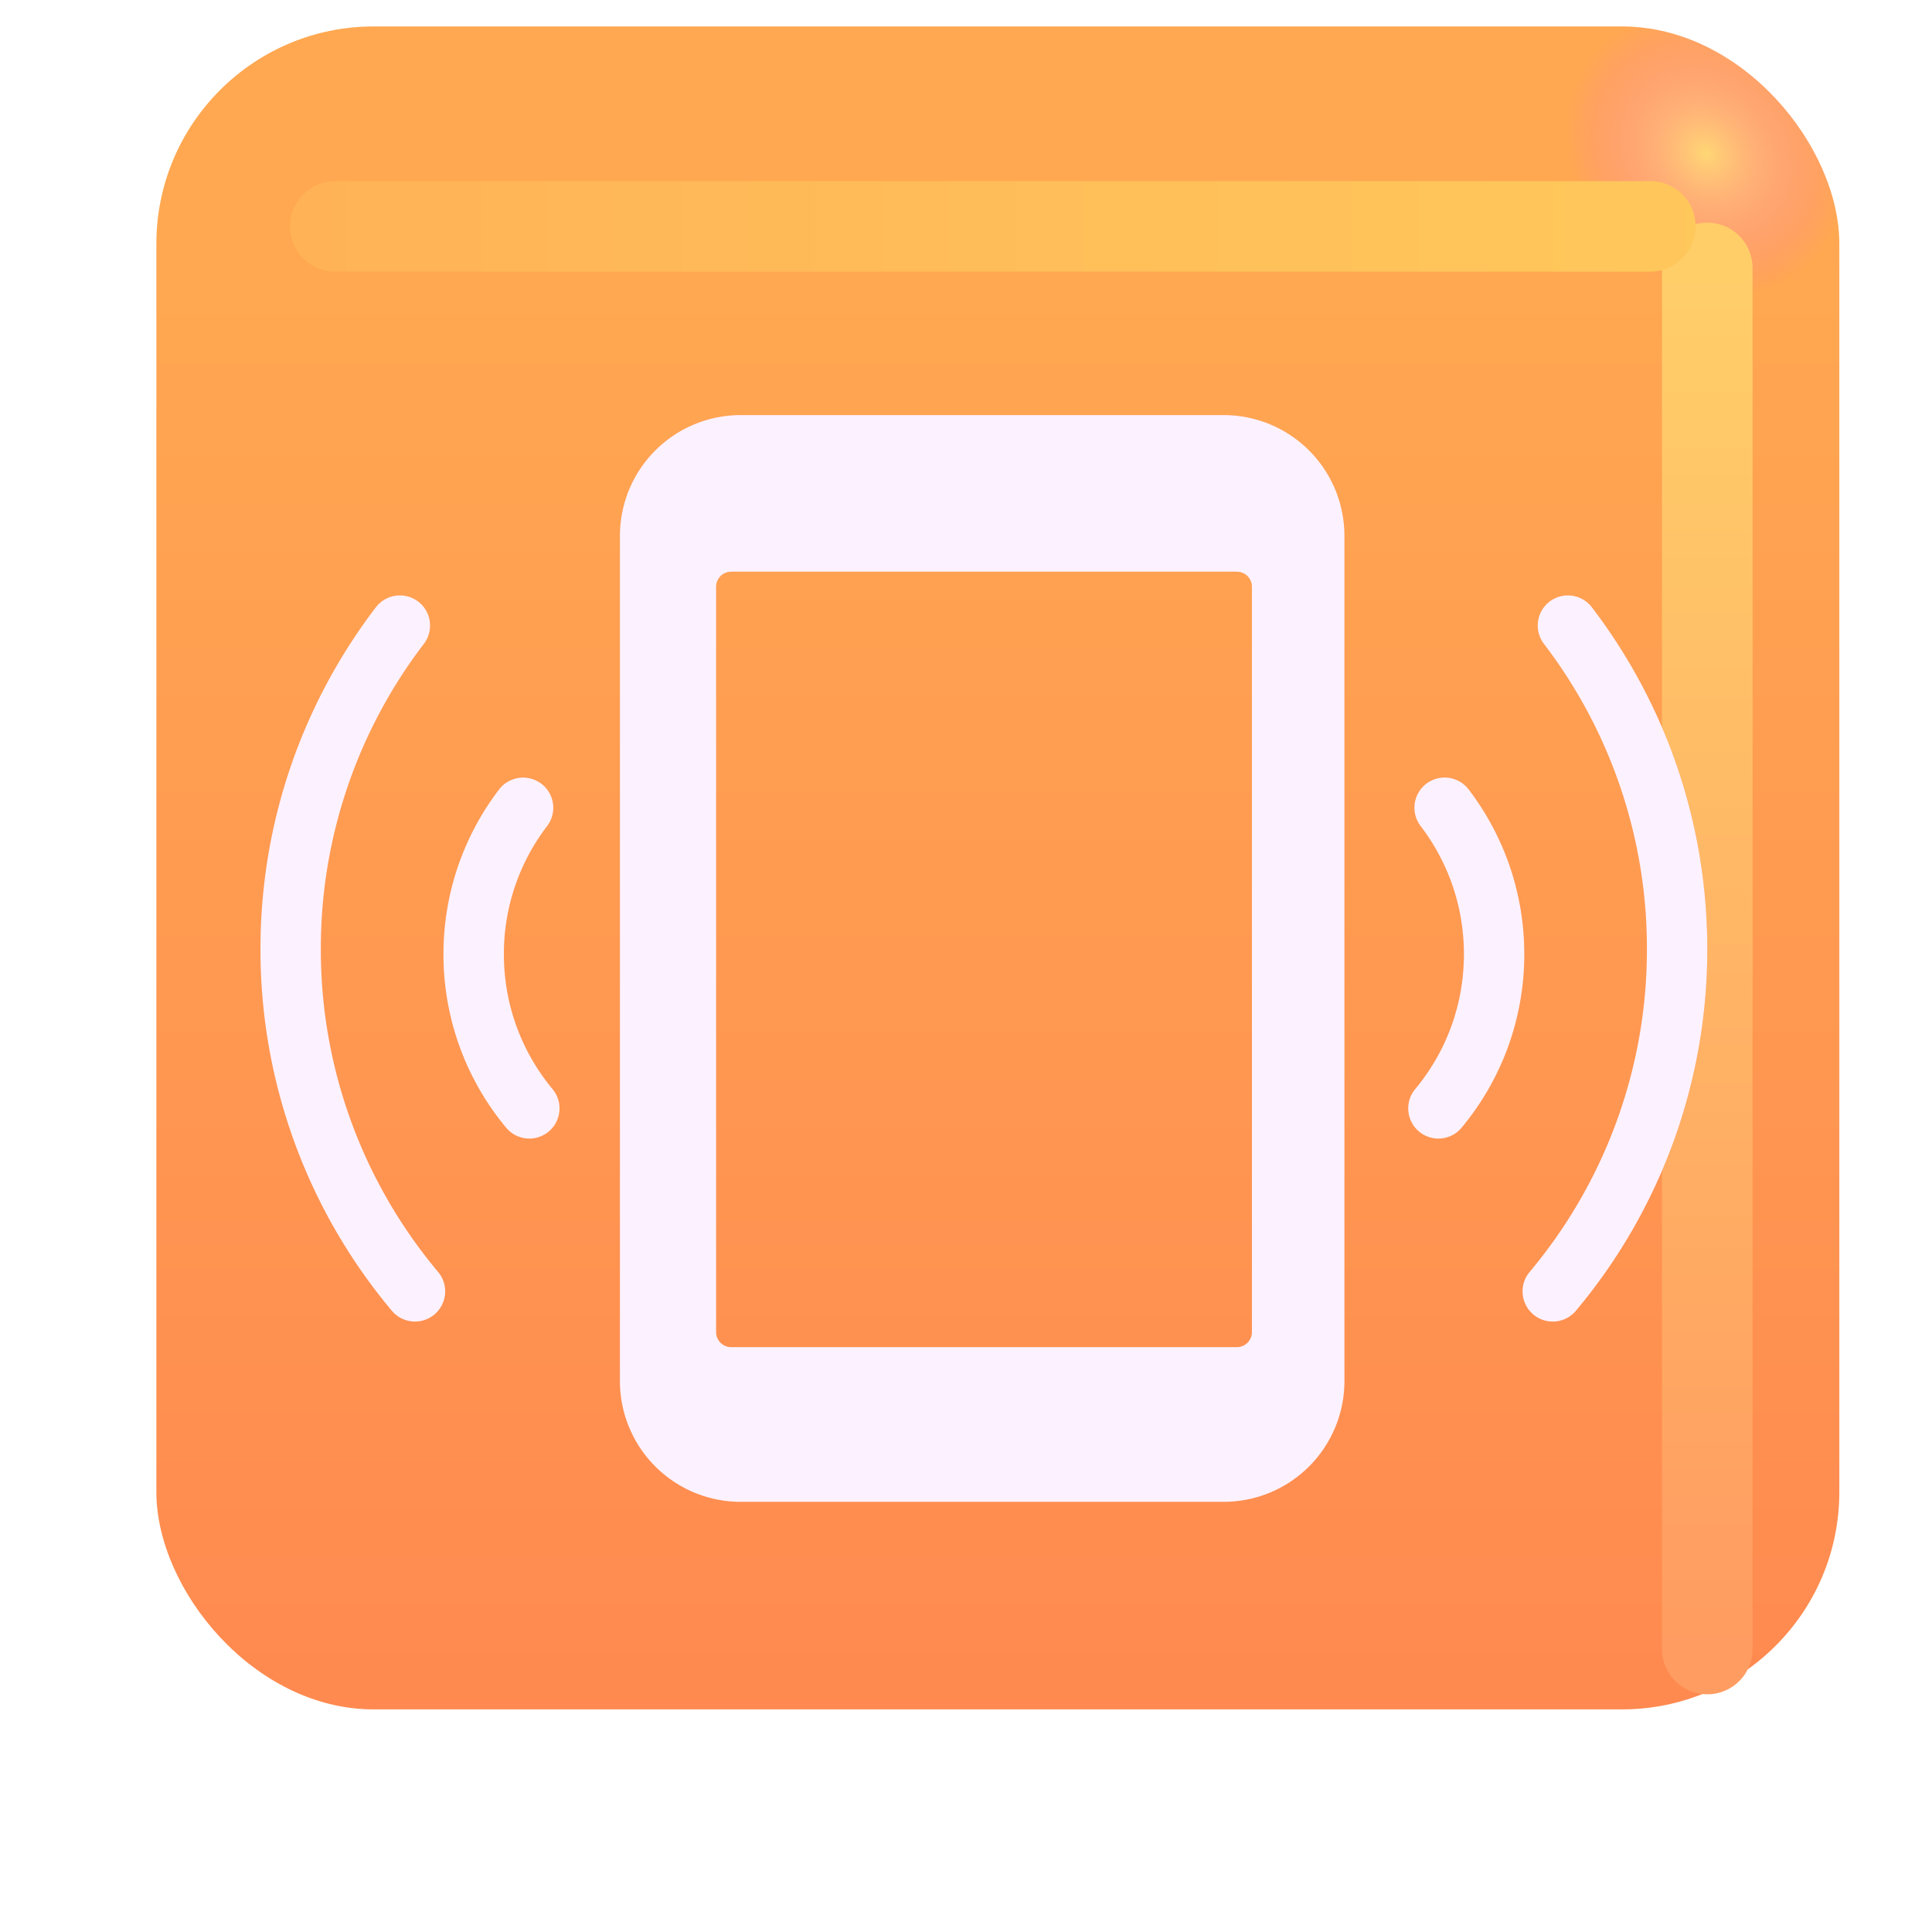
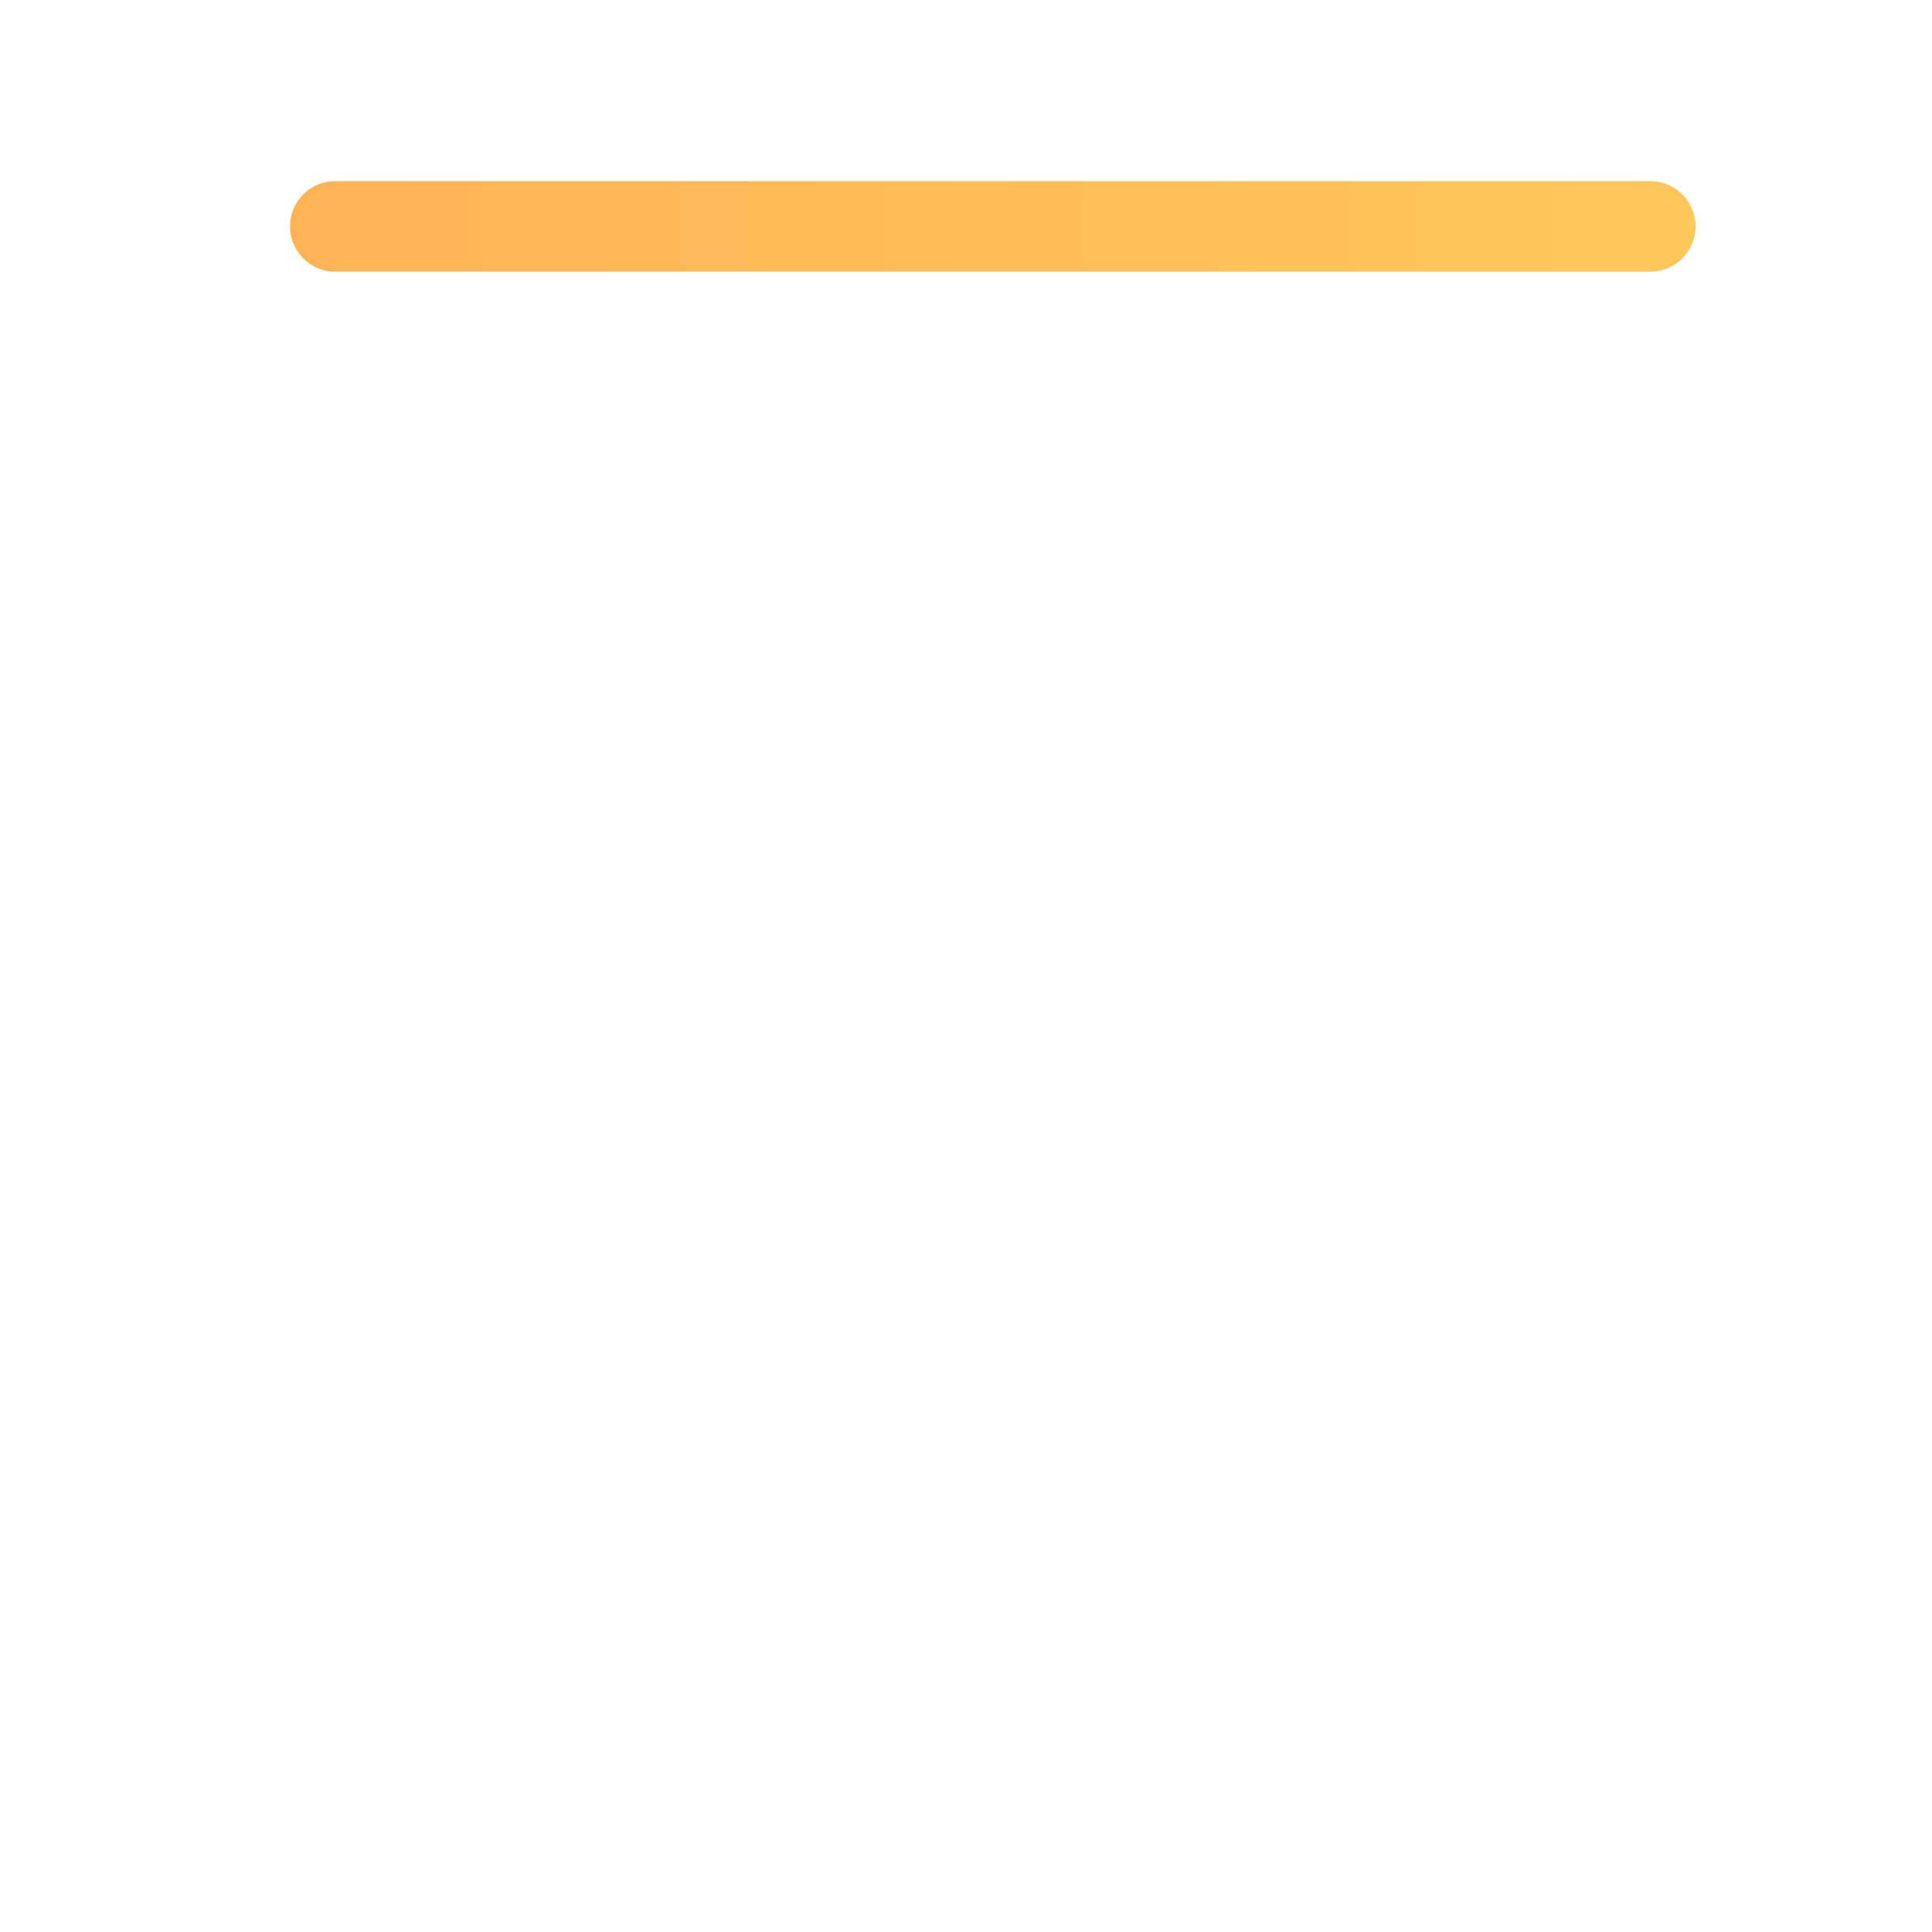
<svg xmlns="http://www.w3.org/2000/svg" fill="none" viewBox="0 0 32 32">
  <g filter="url(#svg-8dd3a3ed-f1d3-4843-a6d1-b2fcf42bb32e-a)">
-     <rect width="27.875" height="27.875" x="2.09" y="1.938" fill="url(#svg-b686e367-8b01-4270-af32-caa1fa518e1b-b)" rx="3.6" />
-     <rect width="27.875" height="27.875" x="2.09" y="1.938" fill="url(#svg-de8b9432-e2ae-418d-9008-7ff85b355029-c)" rx="3.6" />
-   </g>
+     </g>
  <g filter="url(#svg-d6701ed2-b0e1-48ab-adf6-9332dda045b4-d)">
-     <path stroke="url(#svg-e6f34417-9bb5-4d50-88fb-e1f528707c88-e)" stroke-linecap="round" stroke-width="1.5" d="M28.278 4.438v22.875" />
-   </g>
+     </g>
  <g filter="url(#svg-03ef7980-b64f-4111-aad4-294b8c89f69a-f)">
    <path stroke="url(#svg-107256a6-91e5-43fe-9975-a227f1085e6a-g)" stroke-linecap="round" stroke-width="1.5" d="M5.554 3.75h21.781" />
  </g>
  <g fill="#FF8A53" filter="url(#svg-c004fbb0-21f2-4afc-8e76-b2aeab42ca29-h)">
-     <path d="M10.268 8.875a2 2 0 0 1 2-2h8a2 2 0 0 1 2 2v14a2 2 0 0 1-2 2h-8a2 2 0 0 1-2-2zm10.218.594h-8.375a.25.25 0 0 0-.25.25v12.344c0 .138.112.25.25.25h8.375a.25.25 0 0 0 .25-.25V9.719a.25.25 0 0 0-.25-.25M6.927 9.964a.5.5 0 0 1 .094.7 8.3 8.3 0 0 0-1.707 5.055 8.3 8.3 0 0 0 1.943 5.349.5.5 0 0 1-.767.642 9.3 9.3 0 0 1-2.176-5.991c0-2.128.713-4.091 1.912-5.661a.5.5 0 0 1 .7-.094M8.968 12.982a.5.5 0 0 1 .094.7 3.48 3.48 0 0 0-.716 2.122c0 .856.306 1.638.815 2.246a.5.5 0 0 1-.766.642 4.48 4.48 0 0 1-1.05-2.888c0-1.025.344-1.972.922-2.729a.5.5 0 0 1 .7-.093M23.53 13.682a.5.5 0 0 1 .795-.607c.578.757.922 1.704.922 2.73a4.48 4.48 0 0 1-1.05 2.887.5.5 0 0 1-.766-.642c.51-.608.816-1.39.816-2.246 0-.798-.267-1.533-.717-2.122M25.666 9.964a.5.5 0 0 0-.094.7 8.3 8.3 0 0 1 1.706 5.055 8.3 8.3 0 0 1-1.943 5.349.5.5 0 0 0 .767.642 9.3 9.3 0 0 0 2.176-5.991c0-2.128-.713-4.091-1.912-5.661a.5.5 0 0 0-.7-.094" />
-   </g>
+     </g>
  <g fill="#FCF2FF" filter="url(#svg-cd12a335-8f5e-4f3a-854f-ae0b3863406e-i)">
-     <path d="M10.268 8.875a2 2 0 0 1 2-2h8a2 2 0 0 1 2 2v14a2 2 0 0 1-2 2h-8a2 2 0 0 1-2-2zm10.218.594h-8.375a.25.25 0 0 0-.25.25v12.344c0 .138.112.25.25.25h8.375a.25.25 0 0 0 .25-.25V9.719a.25.25 0 0 0-.25-.25M6.927 9.964a.5.5 0 0 1 .094.7 8.3 8.3 0 0 0-1.707 5.055 8.3 8.3 0 0 0 1.943 5.349.5.5 0 0 1-.767.642 9.3 9.3 0 0 1-2.176-5.991c0-2.128.713-4.091 1.912-5.661a.5.5 0 0 1 .7-.094M8.968 12.982a.5.5 0 0 1 .094.7 3.48 3.48 0 0 0-.716 2.122c0 .856.306 1.638.815 2.246a.5.5 0 0 1-.766.642 4.48 4.48 0 0 1-1.05-2.888c0-1.025.344-1.972.922-2.729a.5.5 0 0 1 .7-.093M23.53 13.682a.5.5 0 0 1 .795-.607c.578.757.922 1.704.922 2.73a4.48 4.48 0 0 1-1.05 2.887.5.5 0 0 1-.766-.642c.51-.608.816-1.39.816-2.246 0-.798-.267-1.533-.717-2.122M25.666 9.964a.5.5 0 0 0-.094.7 8.3 8.3 0 0 1 1.706 5.055 8.3 8.3 0 0 1-1.943 5.349.5.5 0 0 0 .767.642 9.3 9.3 0 0 0 2.176-5.991c0-2.128-.713-4.091-1.912-5.661a.5.5 0 0 0-.7-.094" />
-   </g>
+     </g>
  <defs>
    <filter id="svg-8dd3a3ed-f1d3-4843-a6d1-b2fcf42bb32e-a" width="29.375" height="29.375" x="1.59" y=".938" color-interpolation-filters="sRGB" filterUnits="userSpaceOnUse">
      <feFlood flood-opacity="0" result="BackgroundImageFix" />
      <feBlend in="SourceGraphic" in2="BackgroundImageFix" result="shape" />
      <feColorMatrix in="SourceAlpha" result="hardAlpha" values="0 0 0 0 0 0 0 0 0 0 0 0 0 0 0 0 0 0 127 0" />
      <feOffset dx="1" dy="-1" />
      <feGaussianBlur stdDeviation="1.5" />
      <feComposite in2="hardAlpha" k2="-1" k3="1" operator="arithmetic" />
      <feColorMatrix values="0 0 0 0 0.992 0 0 0 0 0.384 0 0 0 0 0.165 0 0 0 1 0" />
      <feBlend in2="shape" result="effect1_innerShadow_18590_1638" />
      <feColorMatrix in="SourceAlpha" result="hardAlpha" values="0 0 0 0 0 0 0 0 0 0 0 0 0 0 0 0 0 0 127 0" />
      <feOffset dy="-1" />
      <feGaussianBlur stdDeviation="1.5" />
      <feComposite in2="hardAlpha" k2="-1" k3="1" operator="arithmetic" />
      <feColorMatrix values="0 0 0 0 1 0 0 0 0 0.325 0 0 0 0 0.169 0 0 0 1 0" />
      <feBlend in2="effect1_innerShadow_18590_1638" result="effect2_innerShadow_18590_1638" />
      <feColorMatrix in="SourceAlpha" result="hardAlpha" values="0 0 0 0 0 0 0 0 0 0 0 0 0 0 0 0 0 0 127 0" />
      <feOffset dx="-.5" dy=".5" />
      <feGaussianBlur stdDeviation=".5" />
      <feComposite in2="hardAlpha" k2="-1" k3="1" operator="arithmetic" />
      <feColorMatrix values="0 0 0 0 1 0 0 0 0 0.741 0 0 0 0 0.251 0 0 0 1 0" />
      <feBlend in2="effect2_innerShadow_18590_1638" result="effect3_innerShadow_18590_1638" />
    </filter>
    <filter id="svg-d6701ed2-b0e1-48ab-adf6-9332dda045b4-d" width="5.5" height="28.375" x="25.528" y="1.688" color-interpolation-filters="sRGB" filterUnits="userSpaceOnUse">
      <feFlood flood-opacity="0" result="BackgroundImageFix" />
      <feBlend in="SourceGraphic" in2="BackgroundImageFix" result="shape" />
      <feGaussianBlur result="effect1_foregroundBlur_18590_1638" stdDeviation="1" />
    </filter>
    <filter id="svg-03ef7980-b64f-4111-aad4-294b8c89f69a-f" width="27.281" height="5.5" x="2.804" y="1" color-interpolation-filters="sRGB" filterUnits="userSpaceOnUse">
      <feFlood flood-opacity="0" result="BackgroundImageFix" />
      <feBlend in="SourceGraphic" in2="BackgroundImageFix" result="shape" />
      <feGaussianBlur result="effect1_foregroundBlur_18590_1638" stdDeviation="1" />
    </filter>
    <filter id="svg-c004fbb0-21f2-4afc-8e76-b2aeab42ca29-h" width="25.963" height="20" x="3.314" y="5.875" color-interpolation-filters="sRGB" filterUnits="userSpaceOnUse">
      <feFlood flood-opacity="0" result="BackgroundImageFix" />
      <feBlend in="SourceGraphic" in2="BackgroundImageFix" result="shape" />
      <feGaussianBlur result="effect1_foregroundBlur_18590_1638" stdDeviation=".5" />
    </filter>
    <filter id="svg-cd12a335-8f5e-4f3a-854f-ae0b3863406e-i" width="24.763" height="18.8" x="3.914" y="6.475" color-interpolation-filters="sRGB" filterUnits="userSpaceOnUse">
      <feFlood flood-opacity="0" result="BackgroundImageFix" />
      <feBlend in="SourceGraphic" in2="BackgroundImageFix" result="shape" />
      <feColorMatrix in="SourceAlpha" result="hardAlpha" values="0 0 0 0 0 0 0 0 0 0 0 0 0 0 0 0 0 0 127 0" />
      <feOffset dx="-.4" dy=".4" />
      <feGaussianBlur stdDeviation=".375" />
      <feComposite in2="hardAlpha" k2="-1" k3="1" operator="arithmetic" />
      <feColorMatrix values="0 0 0 0 0.914 0 0 0 0 0.886 0 0 0 0 0.969 0 0 0 1 0" />
      <feBlend in2="shape" result="effect1_innerShadow_18590_1638" />
      <feColorMatrix in="SourceAlpha" result="hardAlpha" values="0 0 0 0 0 0 0 0 0 0 0 0 0 0 0 0 0 0 127 0" />
      <feOffset dx=".4" dy="-.4" />
      <feGaussianBlur stdDeviation=".2" />
      <feComposite in2="hardAlpha" k2="-1" k3="1" operator="arithmetic" />
      <feColorMatrix values="0 0 0 0 1 0 0 0 0 0.988 0 0 0 0 1 0 0 0 1 0" />
      <feBlend in2="effect1_innerShadow_18590_1638" result="effect2_innerShadow_18590_1638" />
    </filter>
    <linearGradient id="svg-b686e367-8b01-4270-af32-caa1fa518e1b-b" x1="16.028" x2="16.028" y1="5.512" y2="38.765" gradientUnits="userSpaceOnUse">
      <stop stop-color="#FFA851" />
      <stop offset="1" stop-color="#FF7E50" />
    </linearGradient>
    <linearGradient id="svg-e6f34417-9bb5-4d50-88fb-e1f528707c88-e" x1="28.778" x2="28.778" y1="4.438" y2="27.313" gradientUnits="userSpaceOnUse">
      <stop stop-color="#FFCE69" />
      <stop offset="1" stop-color="#FF9C61" />
    </linearGradient>
    <linearGradient id="svg-107256a6-91e5-43fe-9975-a227f1085e6a-g" x1="28.492" x2="2.96" y1="4" y2="4" gradientUnits="userSpaceOnUse">
      <stop stop-color="#FFC85B" />
      <stop offset="1" stop-color="#FFB156" />
    </linearGradient>
    <radialGradient id="svg-de8b9432-e2ae-418d-9008-7ff85b355029-c" cx="0" cy="0" r="1" gradientTransform="matrix(-1.562 1.469 -1.715 -1.825 27.747 4.031)" gradientUnits="userSpaceOnUse">
      <stop stop-color="#FFD774" />
      <stop offset="1" stop-color="#FF77B1" stop-opacity="0" />
      <stop offset="1" stop-color="#FFD774" stop-opacity="0" />
    </radialGradient>
  </defs>
</svg>